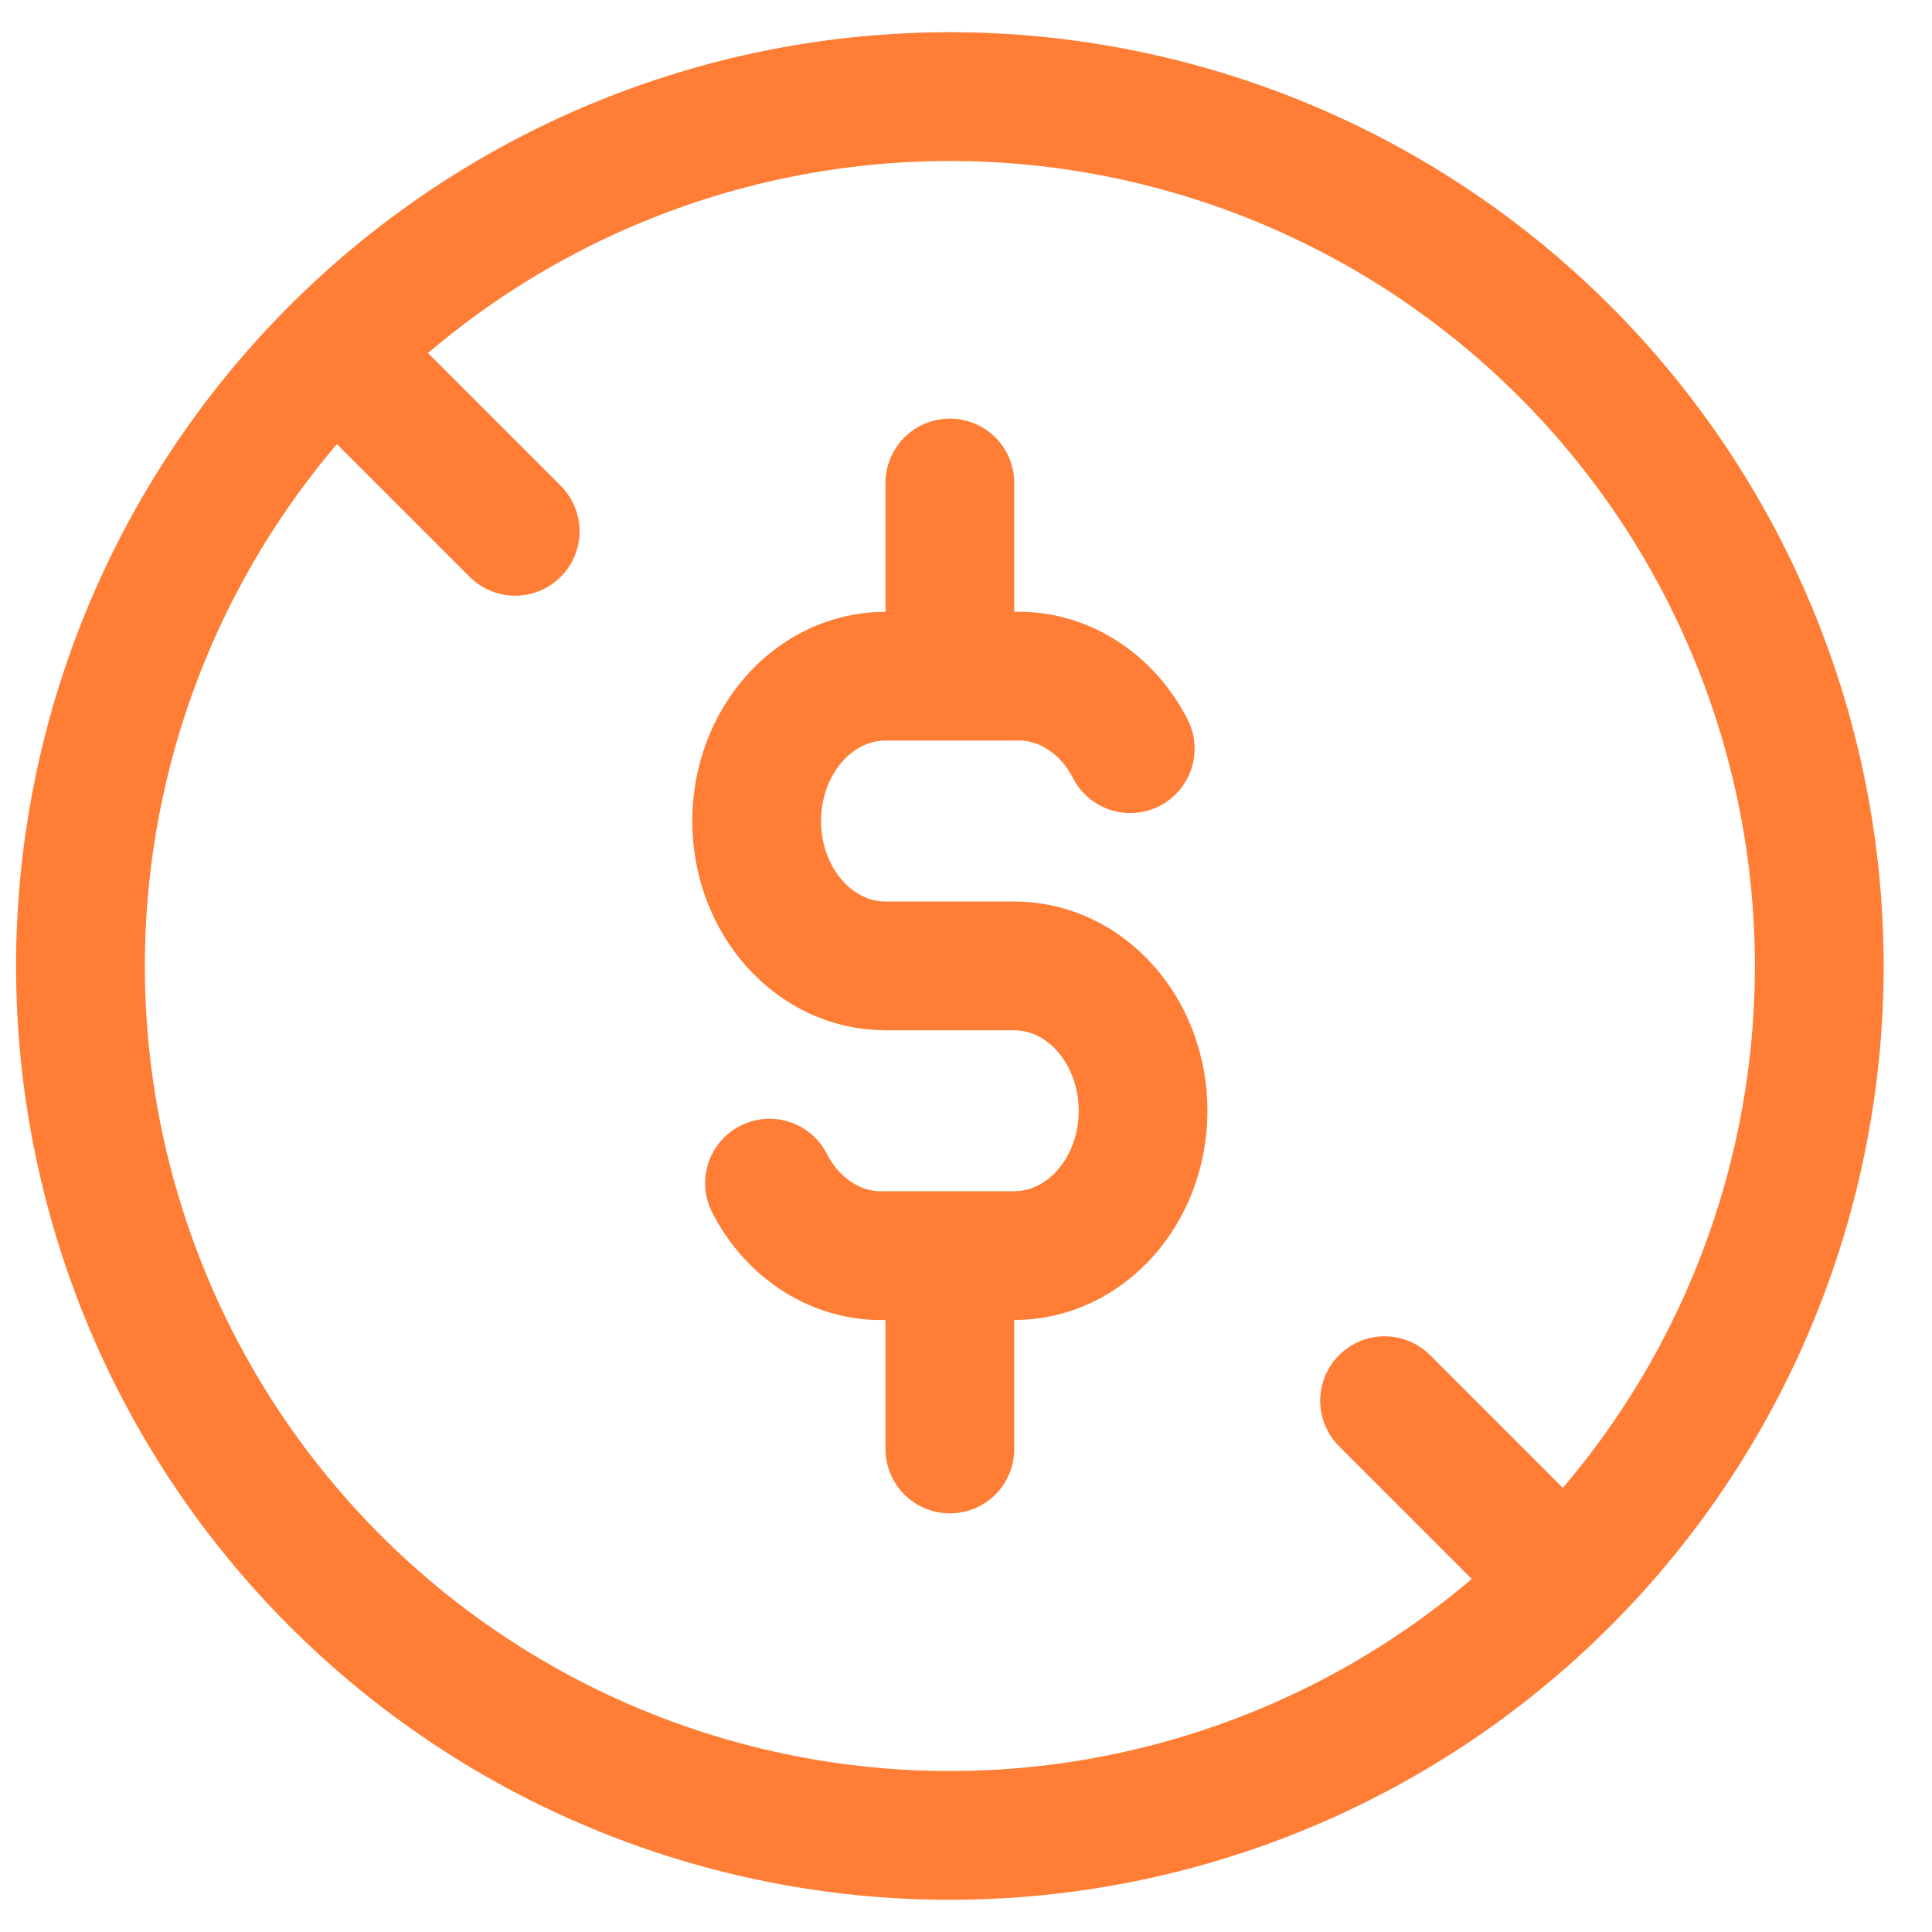
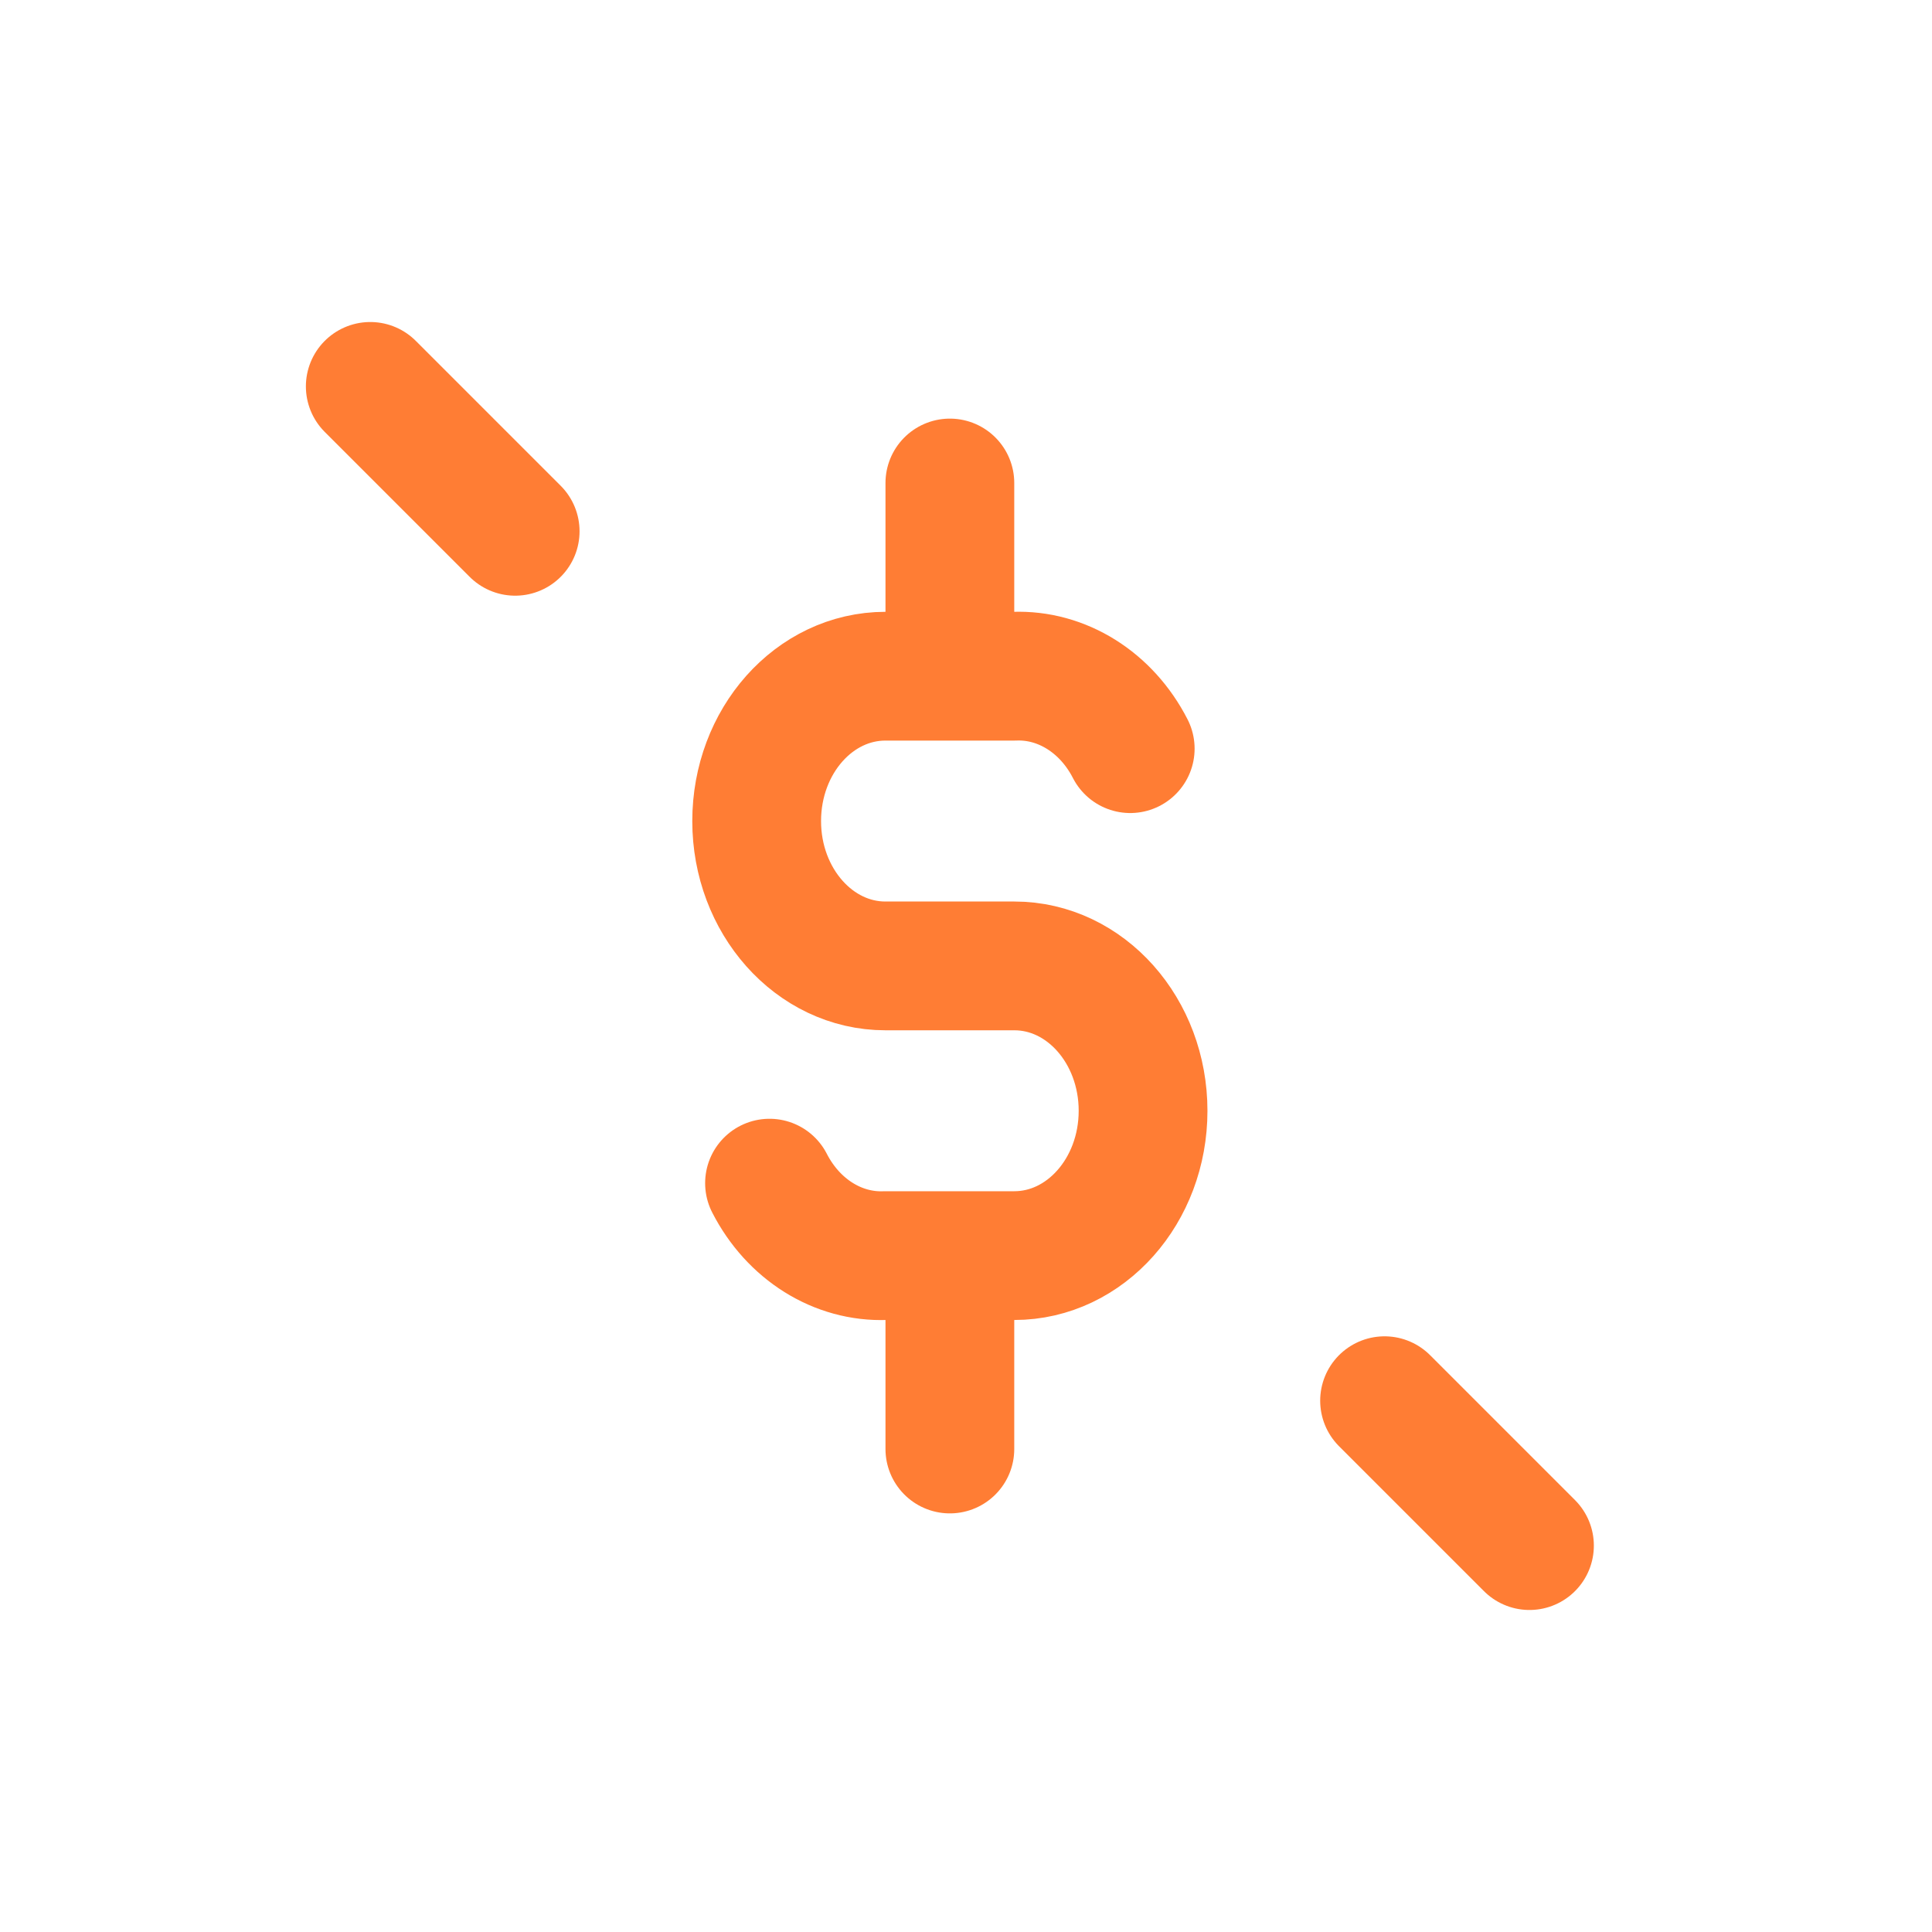
<svg xmlns="http://www.w3.org/2000/svg" width="20" height="20" viewBox="0 0 20 20" fill="none">
-   <path d="M0.833 10C0.833 11.182 1.066 12.352 1.518 13.444C1.97 14.536 2.633 15.528 3.469 16.364C4.305 17.2 5.297 17.863 6.389 18.315C7.481 18.767 8.651 19 9.833 19C11.015 19 12.185 18.767 13.277 18.315C14.369 17.863 15.361 17.2 16.197 16.364C17.033 15.528 17.696 14.536 18.148 13.444C18.6 12.352 18.833 11.182 18.833 10C18.833 8.818 18.6 7.648 18.148 6.556C17.696 5.464 17.033 4.472 16.197 3.636C15.361 2.8 14.369 2.137 13.277 1.685C12.185 1.233 11.015 1 9.833 1C8.651 1 7.481 1.233 6.389 1.685C5.297 2.137 4.305 2.8 3.469 3.636C2.633 4.472 1.97 5.464 1.518 6.556C1.066 7.648 0.833 8.818 0.833 10Z" stroke="#FF7D34" stroke-width="1.333" stroke-linecap="round" stroke-linejoin="round" />
  <path d="M11.7 7.75C11.454 7.27 10.992 6.981 10.5 7H9.166C8.43 7 7.833 7.67 7.833 8.5C7.833 9.327 8.43 9.999 9.166 9.999H10.5C11.236 9.999 11.833 10.67 11.833 11.499C11.833 12.327 11.236 12.998 10.5 12.998H9.166C8.674 13.017 8.212 12.728 7.966 12.248M9.833 5V7M9.833 13V15M3.833 4L5.333 5.5M14.333 14.5L15.833 16" stroke="#FF7D34" stroke-width="1.333" stroke-linecap="round" stroke-linejoin="round" />
</svg>